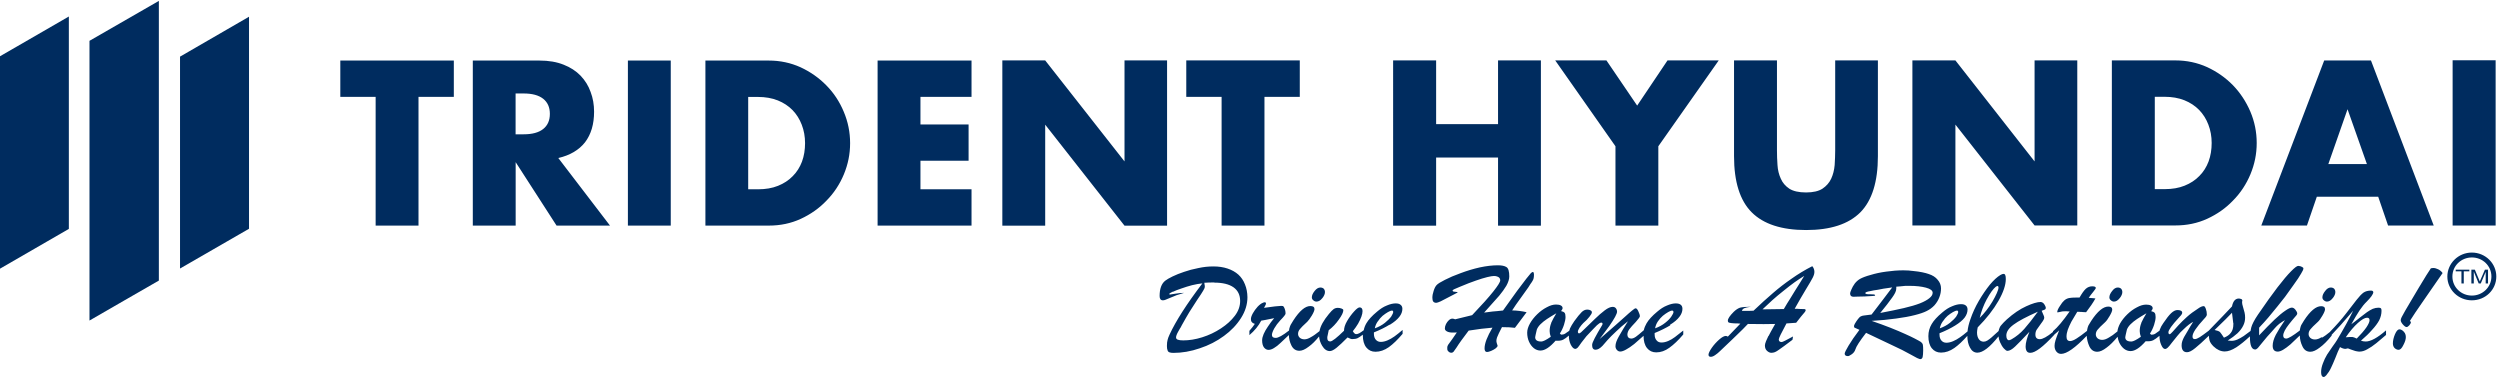
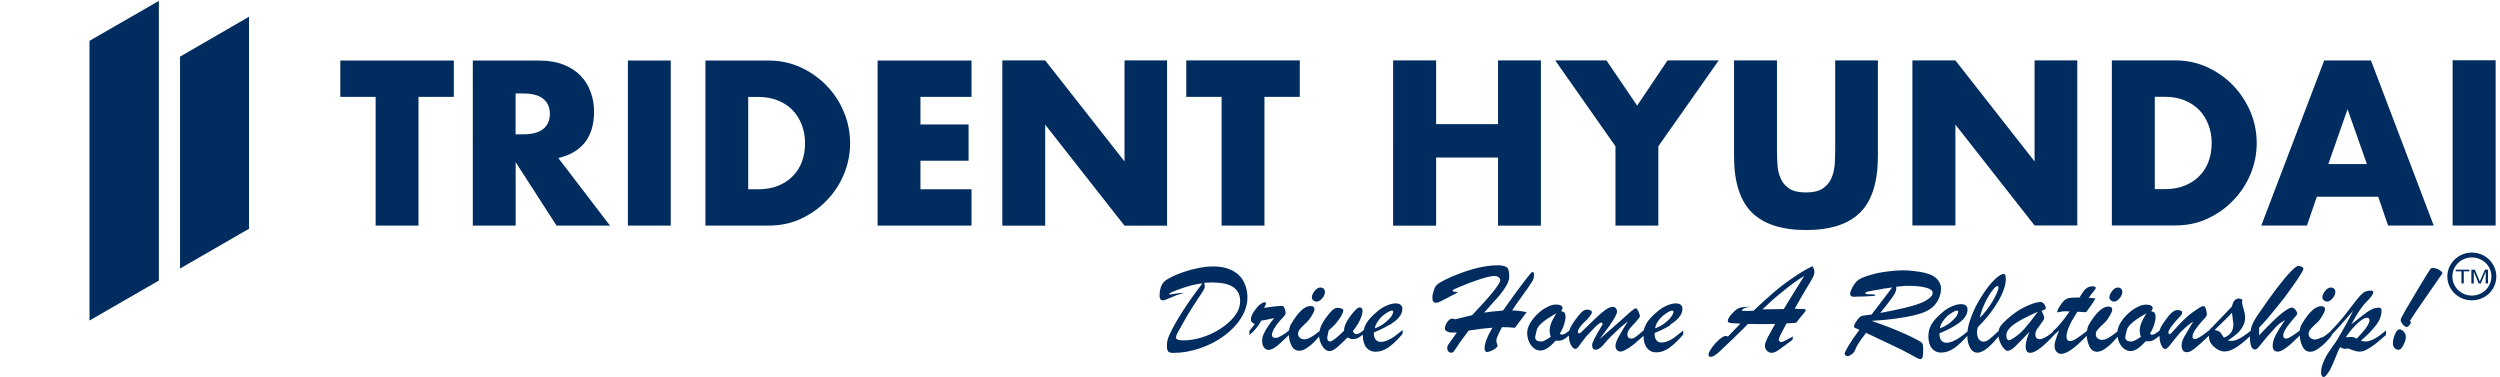
<svg xmlns="http://www.w3.org/2000/svg" id="Layer_1" data-name="Layer 1" viewBox="0 0 331.9 50">
  <defs>
    <style>
      .cls-1 {
        clip-path: url(#clippath-2);
      }

      .cls-2 {
        fill: none;
      }

      .cls-2, .cls-3, .cls-4 {
        stroke-width: 0px;
      }

      .cls-5 {
        clip-path: url(#clippath-1);
      }

      .cls-6 {
        clip-path: url(#clippath);
      }

      .cls-3, .cls-4 {
        fill: #002c5f;
      }

      .cls-4 {
        fill-rule: evenodd;
      }
    </style>
    <clipPath id="clippath">
      <rect class="cls-2" x="-18.86" y="-69.24" width="181.14" height="181.14" />
    </clipPath>
    <clipPath id="clippath-1">
      <rect class="cls-2" x="-18.86" y="-69.24" width="181.14" height="181.14" />
    </clipPath>
    <clipPath id="clippath-2">
      <rect class="cls-2" x="-18.86" y="-69.24" width="181.14" height="181.14" />
    </clipPath>
  </defs>
  <g id="layer-MC0">
    <path id="Path_1" data-name="Path 1" class="cls-4" d="M328.42,37.63v-1.57l.65,1.57h.28l.65-1.55v1.55h.31v-1.83h-.41l-.55,1.26-.13.31-.11-.26-.55-1.31h-.46v1.83h.31ZM327.09,37.63v-1.61h.74v-.22h-1.81v.22h.76v1.61h.31ZM252.52,46.46c.32.17.68.36,1.07.57.39.22.7.39.92.5.23.1.37.15.41.15.17,0,.28-.09.33-.28.04-.19.07-.48.07-.87,0-.35-.01-.6-.04-.76-.04-.15-.13-.27-.26-.37-.13-.09-.41-.24-.83-.46-.31-.16-.72-.36-1.24-.59-.54-.25-1.19-.52-1.96-.83-.78-.31-1.62-.61-2.51-.92,1.19-.07,2.27-.17,3.25-.31.97-.13,1.8-.28,2.49-.46.68-.17,1.19-.35,1.53-.52.42-.2.78-.47,1.07-.78.29-.33.51-.69.65-1.07.15-.38.22-.77.22-1.18s-.15-.8-.44-1.13c-.28-.35-.68-.61-1.22-.78-.2-.07-.48-.15-.83-.22-.35-.07-.74-.13-1.18-.17-.42-.06-.86-.09-1.33-.09-.74,0-1.5.06-2.27.17-.76.1-1.45.25-2.07.44-.63.17-1.09.35-1.4.52-.26.15-.49.35-.7.61-.2.28-.36.55-.46.81-.12.26-.17.44-.17.52,0,.13.04.24.11.33.09.07.2.11.33.11.1,0,.28,0,.52-.02.25-.01.56-.02.94-.02.65-.03,1.05-.05,1.2-.07.15,0,.22-.03.22-.09s-.06-.09-.17-.11c-.1-.01-.25-.02-.46-.02-.19,0-.35,0-.48-.02-.12-.03-.18-.07-.2-.13.01-.07.07-.12.17-.15.1-.04.28-.09.55-.13.25-.06.57-.12.96-.17.36-.09,1-.19,1.9-.31-.29.39-.71.94-1.24,1.64-.54.7-1.04,1.35-1.5,1.96-.57.07-.91.12-1.02.13-.12.01-.23.04-.35.09-.12.04-.21.11-.28.2-.09.09-.21.25-.37.48-.19.28-.29.47-.31.59-.01.13.01.22.09.26.09.04.3.14.63.28-.61.8-1.09,1.5-1.44,2.09-.35.58-.52.94-.52,1.07,0,.22.15.33.44.33.1,0,.28-.09.52-.26.23-.17.39-.39.46-.63.1-.36.57-1.1,1.42-2.2l3.27,1.55c.7.33,1.21.58,1.55.74h0ZM252.26,38.02c.28-.03.51-.05.7-.07.2,0,.39,0,.57,0,.84,0,1.56.08,2.16.24.6.16.89.39.89.68,0,.25-.15.49-.44.72-.28.23-.69.46-1.24.68-.57.22-1.28.43-2.14.63-.87.2-1.92.42-3.14.65.28-.33.57-.71.89-1.11.31-.41.54-.72.7-.94s.29-.43.39-.63c.1-.2.15-.39.15-.55v-.26c.07,0,.24-.01.5-.04h0ZM234.77,44.61c-.1.22-.2.44-.31.68-.1.25-.15.44-.15.57,0,.31.09.55.28.72.19.17.38.26.57.26.16,0,.32-.03.48-.09.16-.07.33-.17.52-.31.2-.13.44-.3.7-.5.26-.2.63-.48,1.11-.83l.07-.44c-.89.49-1.39.74-1.5.74-.26,0-.39-.12-.39-.35,0-.16.34-.86,1.02-2.12l1.29-.09c.22-.28.44-.55.65-.83.23-.26.39-.45.48-.57.09-.12.13-.2.13-.24,0-.1-.04-.16-.11-.17-.07-.01-.27-.02-.59-.02-.13,0-.25,0-.35-.02h-.41c.49-.89.98-1.73,1.46-2.53.48-.78.79-1.32.94-1.61.15-.29.22-.55.22-.76,0-.28-.09-.53-.28-.76-.97.49-1.89,1.05-2.75,1.66-.87.6-1.69,1.23-2.46,1.9-.78.67-1.65,1.45-2.59,2.35-.12.01-.29.02-.52.02h-1.02c.03-.15.13-.26.31-.35.17-.07.47-.14.89-.2-.71.01-1.2.06-1.46.13-.26.09-.54.27-.83.55-.52.52-.78.91-.78,1.16,0,.16.06.25.17.28.12.04.34.07.68.09.33,0,.6.01.81.04l-1.66,1.72c-.12-.06-.2-.09-.26-.09-.23,0-.53.16-.89.48-.36.32-.69.68-.98,1.09-.29.42-.44.73-.44.92s.1.28.31.28c.17,0,.37-.08.59-.24.22-.15.42-.31.61-.5s.61-.59,1.26-1.2c.1-.1.24-.23.41-.39.17-.16.38-.36.61-.59.25-.23.5-.48.76-.74.28-.28.5-.51.68-.7.89.01,1.58.02,2.09.02.32,0,.83,0,1.53-.02-.47.83-.76,1.36-.87,1.59ZM235.32,39.83c.42-.38.91-.78,1.46-1.22.54-.44,1.02-.81,1.46-1.13.44-.31.86-.59,1.29-.85-.22.35-.41.67-.59.96-.17.28-.39.61-.63,1-.25.39-.47.76-.68,1.11-.22.33-.49.78-.81,1.33l-2.83.04c.47-.45.91-.86,1.33-1.24h0ZM221.71,43.12c.57-.35.98-.7,1.24-1.05.28-.35.41-.71.41-1.07,0-.25-.08-.43-.24-.55-.16-.12-.38-.17-.65-.17-.33,0-.72.09-1.16.28-.44.17-.87.45-1.31.83-.65.54-1.12,1.05-1.4,1.53-.17.29-.3.6-.37.92-.47.41-.81.7-1.05.87-.23.16-.44.24-.61.24-.15,0-.27-.04-.37-.13-.1-.1-.15-.23-.15-.37,0-.26.09-.51.26-.74.19-.25.47-.57.85-.96.36-.41.55-.66.55-.76,0-.16-.07-.38-.2-.65-.12-.28-.24-.41-.37-.41-.07,0-.23.1-.48.31-.25.2-.54.46-.87.76-.33.29-.78.69-1.35,1.2-.58.51-1.27,1.11-2.07,1.81.52-.68.95-1.26,1.29-1.74.33-.48.59-.88.76-1.2.17-.32.26-.55.26-.68,0-.19-.06-.35-.17-.48-.1-.12-.24-.17-.41-.17-.29,0-.64.15-1.05.46-.41.31-.85.69-1.33,1.16-.48.47-.92.89-1.33,1.29-.39.41-.64.61-.74.61-.12,0-.17-.08-.17-.24,0-.1.07-.28.22-.52.16-.23.33-.44.5-.61.33-.28.6-.55.81-.83.22-.28.33-.47.33-.59,0-.12-.06-.2-.17-.26-.12-.07-.26-.11-.44-.11-.28,0-.53.12-.76.35-.25.25-.57.64-.96,1.18-.26.38-.45.7-.57.96-.04.1-.08.21-.11.33-.2.15-.34.24-.41.28-.07.06-.15.11-.24.15-.1.04-.2.07-.31.07h-.13l-.15-.15c.23-.35.41-.73.55-1.16.13-.41.2-.75.2-1.02s-.04-.47-.13-.57c-.09-.1-.24-.17-.46-.22.13-.16.2-.29.2-.39,0-.15-.07-.26-.22-.35-.16-.09-.38-.13-.65-.13-.38,0-.79.12-1.24.37-.45.23-.87.54-1.26.92s-.71.78-.96,1.22c-.25.45-.37.86-.37,1.22,0,.44.08.84.24,1.2.16.36.38.65.65.87.26.2.55.31.87.31.58,0,1.25-.44,2.01-1.31.44.03.77-.01,1-.13.2-.1.46-.28.76-.55,0,.47.09.87.26,1.22.19.36.39.55.59.55.1,0,.21-.06.33-.17.1-.12.27-.34.5-.68.25-.33.47-.61.65-.83.7-.74,1.16-1.23,1.4-1.46.25-.23.44-.35.57-.35.12,0,.17.05.17.15s-.02.17-.07.22c-.41.68-.73,1.24-.96,1.68-.23.44-.35.74-.35.92,0,.42.15.63.46.63.28,0,.58-.17.92-.52.16-.19.39-.45.68-.78.29-.32.67-.7,1.13-1.13.45-.44.97-.89,1.57-1.35-.19.31-.41.65-.65,1.05-.23.38-.42.71-.57.98-.15.26-.25.49-.33.7-.07.2-.11.4-.11.59,0,.19.07.36.2.5.12.13.26.2.44.2.2,0,.46-.09.76-.26.31-.16.67-.41,1.09-.74.38-.32.79-.68,1.24-1.09v.02c0,.68.15,1.22.46,1.61.31.38.71.57,1.22.57.6,0,1.18-.2,1.74-.61.58-.41,1.2-1,1.85-1.77v-.52c-.44.36-.81.65-1.11.87-.29.22-.59.39-.89.52-.31.13-.6.2-.89.2s-.49-.09-.65-.28c-.17-.19-.26-.45-.26-.78v-.2c.81-.33,1.5-.68,2.07-1.02h0ZM220.1,42.67c.2-.29.42-.54.65-.74.25-.2.49-.37.72-.5.23-.13.4-.2.5-.2.13,0,.2.07.2.2,0,.12-.09.31-.28.59-.17.26-.44.54-.81.83-.38.31-.83.55-1.35.74.06-.33.18-.64.37-.92ZM205.95,42.86c-.15.36-.22.73-.22,1.09,0,.25.05.5.15.76-.6.42-1.02.63-1.26.63-.54,0-.81-.19-.81-.57,0-.06.07-.4.22-1.02.09-.23.25-.47.48-.7.25-.25.54-.48.87-.7.35-.23.76-.49,1.24-.76-.29.48-.52.9-.68,1.26h0ZM193.41,38.91c.06-.04.09-.07.11-.09,0-.03-.07-.05-.22-.07-.13-.01-.24-.03-.33-.04-.09-.03-.13-.08-.13-.15,0-.07.32-.23.96-.48.86-.36,1.57-.64,2.14-.83.58-.2,1.08-.36,1.5-.46.41-.1.71-.15.89-.15.17,0,.32.02.44.07.13.04.23.11.31.2.06.09.09.19.09.31,0,.22-.31.71-.92,1.48s-1.55,1.82-2.81,3.14l-2.25.55c-.15-.06-.27-.09-.37-.09-.16,0-.31.07-.46.2-.16.15-.29.32-.39.52s-.15.4-.15.59c0,.16.09.29.28.39.19.1.44.15.74.15.23,0,.42,0,.57-.02-.13.2-.33.5-.61.89-.29.38-.47.63-.55.76-.07.13-.11.23-.11.31,0,.04,0,.1,0,.17,0,.07,0,.14.02.2s.04.11.09.15c.12.15.26.22.44.22.1,0,.2-.04.28-.13.07-.09.2-.27.39-.55.17-.28.4-.61.68-1,.28-.39.59-.81.94-1.26,1.19-.19,2.25-.32,3.16-.39-.7,1.18-1.05,2.09-1.05,2.75,0,.32.11.48.33.48.13,0,.31-.05.55-.15.23-.1.43-.21.59-.33.17-.13.26-.25.26-.37,0-.03-.03-.12-.09-.26-.04-.15-.07-.26-.07-.35,0-.15.03-.31.09-.48.07-.17.15-.36.24-.55.1-.2.24-.47.41-.81.71,0,1.29.03,1.72.09l1.55-2.07c-.63-.15-1.26-.23-1.92-.24.35-.54.66-1,.94-1.37.28-.38.55-.76.83-1.16.29-.39.51-.71.65-.96.01-.01.07-.09.17-.24.1-.15.18-.29.24-.44.04-.15.07-.33.07-.57,0-.2-.04-.32-.11-.35-.09-.03-.19.02-.31.15-.06.06-.25.3-.59.72-.33.44-.74.97-1.22,1.61-.47.65-1.09,1.53-1.88,2.62-.65.07-1.1.12-1.35.13-.25.03-.63.08-1.16.15.97-1.08,1.64-1.82,2.01-2.25.36-.44.68-.87.94-1.31.26-.47.39-.88.39-1.24,0-.67-.12-1.08-.37-1.24-.25-.16-.63-.24-1.13-.24-.73,0-1.53.09-2.42.28-.89.2-1.73.46-2.53.76-.81.29-1.51.59-2.09.89-.58.29-.95.52-1.11.7-.15.16-.28.41-.39.76-.12.35-.17.65-.17.92,0,.23.04.41.13.52.09.1.22.15.39.15.1,0,.3-.07.59-.2l1.85-.96c.12-.06.21-.11.28-.15h0ZM184.51,43.12c.57-.35.99-.7,1.26-1.05.28-.35.41-.71.41-1.07,0-.25-.09-.43-.26-.55-.15-.12-.36-.17-.63-.17-.35,0-.74.09-1.18.28-.44.17-.87.45-1.31.83-.65.54-1.12,1.05-1.4,1.53-.17.29-.29.6-.35.92-.23.17-.42.31-.57.39-.16.09-.31.13-.44.13-.15,0-.29-.13-.44-.39.28-.35.51-.68.7-1,.19-.33.33-.65.44-.94.1-.28.15-.52.15-.72,0-.33-.13-.5-.39-.5-.16,0-.41.18-.74.55-.33.36-.64.78-.92,1.26-.28.48-.41.91-.41,1.29-.96.94-1.57,1.42-1.83,1.42-.26,0-.39-.15-.39-.46,0-.12.01-.22.04-.31l.15-.72c.51-.39.96-.86,1.35-1.42.39-.54.59-.95.59-1.24,0-.09-.08-.16-.24-.22-.16-.06-.33-.09-.5-.09-.2,0-.39.06-.55.17-.16.12-.37.33-.63.65-.71.86-1.13,1.61-1.24,2.27-.45.36-.82.63-1.11.78-.32.2-.62.31-.89.31-.25,0-.45-.07-.61-.2-.16-.15-.24-.32-.24-.52,0-.23.08-.44.24-.63.15-.19.47-.52.98-.98.17-.17.38-.45.61-.83.23-.39.35-.68.35-.85,0-.28-.18-.41-.55-.41-.68,0-1.43.63-2.25,1.9-.17.28-.3.48-.37.61-.06.13-.12.29-.17.48-.01.09-.03.17-.04.26-.83.65-1.42.98-1.77.98-.33,0-.5-.13-.5-.39,0-.19.1-.48.31-.87.22-.38.48-.73.78-1.05.26-.26.44-.47.55-.61.12-.13.17-.25.17-.37,0-.19-.04-.38-.11-.57-.06-.19-.14-.31-.24-.37-.04-.01-.12-.02-.24-.02-.32,0-1.08.09-2.27.26.17-.29.26-.48.26-.57,0-.12-.06-.17-.17-.17-.07,0-.15.02-.24.07-.2.07-.44.25-.7.52-.25.28-.46.57-.63.87-.17.31-.26.57-.26.78,0,.17.04.31.13.39.07.1.2.18.39.24-.16.25-.4.55-.72.92v.57c.68-.58,1.21-1.22,1.57-1.92.13-.03.31-.06.52-.09.23-.04.45-.09.65-.13.2-.03.39-.07.55-.11-.31.36-.58.73-.83,1.11-.25.36-.44.7-.57,1-.13.31-.2.58-.2.83,0,.41.08.72.24.94.17.22.38.33.61.33.22,0,.46-.08.72-.24.28-.16.57-.39.87-.68.29-.26.66-.61,1.11-1.05.01.48.12.94.33,1.37.23.48.59.72,1.07.72.35,0,.76-.18,1.24-.55.44-.31.89-.76,1.37-1.35.04.45.18.86.41,1.24.28.47.62.7,1.02.7.23,0,.53-.15.89-.44.38-.31.86-.76,1.46-1.37.29.15.49.22.61.22.31,0,.55-.04.74-.13.17-.09.4-.24.68-.46v.09c0,.68.15,1.22.46,1.61.31.38.71.57,1.22.57.6,0,1.18-.2,1.77-.61.57-.41,1.18-1,1.83-1.77v-.52c-.42.36-.78.65-1.09.87-.31.22-.61.39-.92.52-.31.13-.6.2-.89.2-.26,0-.48-.09-.65-.28s-.26-.45-.26-.78v-.2c.83-.33,1.52-.68,2.07-1.02h0ZM182.92,42.67c.19-.29.4-.54.63-.74.25-.2.49-.37.72-.5.23-.13.41-.2.52-.2.12,0,.17.07.17.2,0,.12-.09.31-.26.59-.19.26-.47.54-.83.83-.38.31-.83.55-1.35.74.06-.33.19-.64.39-.92ZM175.55,39.59c.23-.29.35-.56.35-.81,0-.19-.06-.34-.17-.46-.12-.1-.26-.15-.44-.15-.26,0-.52.15-.76.46-.25.31-.37.59-.37.85,0,.16.07.29.2.39.13.12.27.17.41.17.28,0,.54-.15.78-.46ZM155.71,38.74c.31-.15.68-.29,1.13-.44.45-.16.92-.31,1.42-.44.49-.12.95-.2,1.37-.24-2.08,2.73-3.53,5-4.36,6.8-.13.28-.22.51-.26.7-.06.2-.09.47-.09.81,0,.26.03.46.09.59.04.13.13.22.26.26.12.04.28.07.5.07,1.15,0,2.32-.2,3.51-.61,1.19-.39,2.26-.94,3.21-1.64.94-.68,1.7-1.48,2.27-2.38.57-.9.85-1.82.85-2.77-.01-.63-.12-1.19-.33-1.7-.2-.51-.49-.94-.87-1.29-.39-.35-.87-.62-1.44-.81-.57-.19-1.19-.28-1.88-.28s-1.32.07-2.01.22c-.68.13-1.31.3-1.88.5-.57.19-1.08.39-1.53.61-.45.22-.78.41-.98.57-.49.39-.74,1.07-.74,2.03,0,.38.15.57.44.57.1,0,.21-.02.33-.07.13-.04.34-.13.63-.26.31-.13.59-.25.85-.35.29-.1.63-.2,1-.31-.35,0-.73.04-1.16.11-.41.06-.64.09-.7.11-.07,0-.11-.02-.11-.07,0-.06.15-.16.46-.31h0ZM308.23,44.76c-.32.2-.62.31-.89.31-.25,0-.45-.07-.61-.2-.16-.15-.24-.32-.24-.52,0-.23.08-.44.24-.63.15-.19.47-.52.98-.98.19-.17.39-.45.61-.83.23-.39.35-.68.35-.85,0-.28-.17-.41-.52-.41-.68,0-1.44.63-2.27,1.9-.17.28-.3.48-.37.61-.06.13-.11.29-.15.48-.01.07-.03.15-.04.24-.93.71-1.53,1.07-1.81,1.07-.26,0-.39-.14-.39-.41,0-.17.07-.39.2-.65.13-.25.32-.53.57-.85.25-.32.58-.72,1-1.2.06-.09.09-.16.09-.22,0-.13-.08-.3-.24-.5-.15-.19-.31-.28-.48-.28-.19,0-.48.14-.87.41-.39.26-.87.66-1.44,1.2-.57.54-1.24,1.23-2.03,2.07v-1.02c.47-.49.88-.95,1.24-1.37.36-.44.76-.92,1.2-1.46.44-.55.77-.97,1-1.26.22-.31.59-.82,1.11-1.55.49-.68.84-1.19,1.02-1.53.2-.32.31-.55.31-.7,0-.07-.07-.14-.2-.2-.12-.07-.28-.12-.48-.13-.16-.01-.48.23-.96.72-.48.48-1.08,1.19-1.81,2.14-.71.93-1.58,2.14-2.59,3.62-.48.71-.78,1.29-.89,1.72-.04.15-.07.29-.09.44-.35.26-.65.49-.92.68-.29.19-.57.34-.83.46-.28.12-.54.17-.78.17-.12,0-.28-.01-.5-.04.52-.33.95-.65,1.29-.96.33-.32.59-.65.76-1,.17-.33.26-.69.26-1.07,0-.25-.02-.47-.07-.68-.04-.19-.11-.43-.2-.72-.09-.29-.13-.49-.13-.61,0-.12.01-.21.04-.28l-.07-.15c-.15-.07-.28-.11-.39-.11-.48,0-.78.35-.92,1.05-.57.61-1.6,1.69-3.1,3.23-.54.41-.93.69-1.18.85-.28.17-.49.26-.65.26-.22,0-.32-.12-.31-.37,0-.44.51-1.21,1.53-2.31.25-.25.37-.44.37-.57,0-.26-.04-.52-.13-.76-.09-.25-.18-.37-.28-.37-.2,0-.46.11-.76.33-.55.35-1.05.72-1.48,1.11-.42.38-.79.74-1.11,1.09-.32.36-.58.65-.78.87s-.33.33-.39.33c-.12,0-.17-.09-.17-.26,0-.29.46-.93,1.37-1.92.15-.15.24-.25.28-.31.04-.04.08-.09.11-.15.04-.07.07-.14.07-.2,0-.13-.06-.23-.17-.28-.12-.06-.27-.09-.46-.09-.26,0-.54.14-.83.41s-.64.72-1.05,1.33c-.22.32-.36.57-.41.74-.04.07-.07.16-.09.26-.22.16-.36.26-.44.31-.07.06-.15.11-.24.15-.1.04-.2.07-.31.07h-.13l-.15-.15c.23-.35.41-.73.55-1.16.13-.41.2-.75.2-1.02s-.04-.47-.13-.57c-.09-.1-.24-.17-.46-.22.13-.16.2-.29.2-.39,0-.15-.07-.26-.22-.35-.16-.09-.38-.13-.65-.13-.38,0-.79.12-1.24.37-.45.23-.87.54-1.26.92-.39.38-.71.78-.96,1.22-.2.38-.32.73-.35,1.05-.45.38-.83.65-1.13.81-.32.2-.62.31-.89.31-.25,0-.45-.07-.61-.2-.16-.15-.24-.32-.24-.52,0-.23.08-.44.24-.63.15-.19.47-.52.98-.98.19-.17.39-.45.61-.83.23-.39.35-.68.35-.85,0-.28-.17-.41-.52-.41-.68,0-1.44.63-2.27,1.9-.17.28-.3.48-.37.61-.06.13-.11.29-.15.48-.01.09-.03.17-.04.24-.57.45-1.02.78-1.37,1-.36.23-.65.35-.87.35-.32,0-.48-.2-.48-.59,0-.29.06-.6.17-.92.12-.32.28-.68.48-1.07.22-.39.48-.83.78-1.31.17,0,.31,0,.41.02.12,0,.23,0,.35.02.1.01.24.02.41.02.49-.63.91-1.24,1.24-1.83-.09,0-.21-.01-.37-.04-.15-.01-.32-.03-.52-.04.13-.2.32-.46.57-.76s.37-.49.37-.55c0-.15-.16-.22-.48-.22s-.6.11-.85.33c-.25.23-.52.62-.83,1.16h-.39c-.44,0-.78.02-1.02.07-.25.06-.46.17-.63.33-.17.15-.36.38-.55.7-.25.36-.37.64-.37.83,0,.03.01.04.04.04s.07,0,.13-.02c.06-.01.12-.03.2-.04.16-.06.41-.09.76-.09.1,0,.19,0,.26.02h.26c-.87,1.25-1.61,2.13-2.22,2.64v.09c-.78.64-1.37.96-1.74.96-.39,0-.59-.2-.59-.61,0-.26.06-.48.17-.65.12-.17.31-.45.59-.83.28-.36.41-.61.41-.74,0-.07-.01-.15-.04-.24s-.08-.2-.15-.35c-.06-.15-.11-.26-.15-.35.2-.07.35-.13.44-.17.07-.04.11-.12.11-.22,0-.07-.03-.17-.09-.28-.06-.13-.14-.25-.24-.35-.12-.1-.23-.15-.35-.15-.45,0-1.09.19-1.92.57-.84.38-1.7.96-2.57,1.74-.33.31-.57.55-.72.74-.16.17-.26.36-.31.55-.03.07-.05.16-.07.26-.47.42-.78.71-.94.85-.19.16-.37.3-.55.41-.17.1-.33.15-.48.15-.28,0-.49-.11-.65-.33-.16-.23-.24-.53-.24-.89,0-.16.03-.39.09-.68,1.18-1.19,2.09-2.36,2.75-3.51s.98-2.12.98-2.9c0-.25-.02-.42-.07-.52-.04-.12-.12-.17-.24-.17-.1,0-.24.05-.41.15-.42.25-.89.68-1.4,1.29-.49.61-.98,1.32-1.46,2.14-.47.81-.84,1.62-1.11,2.42-.22.61-.35,1.16-.39,1.64-.39.33-.73.6-1,.78-.31.22-.61.39-.92.52-.31.13-.6.2-.89.2-.26,0-.48-.09-.65-.28-.17-.19-.26-.45-.26-.78v-.2c.83-.33,1.52-.68,2.07-1.02.57-.35.99-.7,1.26-1.05.26-.35.39-.71.39-1.07,0-.25-.08-.43-.24-.55-.15-.12-.36-.17-.63-.17-.35,0-.74.09-1.18.28-.44.17-.87.45-1.31.83-.65.54-1.12,1.05-1.4,1.53-.29.48-.44,1.02-.44,1.61,0,.68.15,1.22.46,1.61.31.38.71.57,1.22.57.6,0,1.18-.2,1.77-.61.54-.38,1.11-.92,1.72-1.61.01.64.13,1.16.35,1.55.23.45.56.68.98.68.73,0,1.66-.72,2.81-2.16.03.26.09.52.2.76.15.35.32.63.52.85.19.2.34.31.46.31.28,0,.62-.19,1.02-.57.42-.39,1.05-1.05,1.9-1.96-.33.84-.5,1.49-.5,1.94,0,.28.05.49.15.63.09.15.25.22.48.22.64,0,1.69-.79,3.16-2.38v-.02l.04-.04c.07-.06.14-.12.2-.17.06-.04.12-.1.2-.17.07-.06.15-.12.22-.2-.23.58-.39,1.02-.48,1.31-.09.29-.13.54-.13.74,0,.31.08.56.24.76.16.2.37.31.63.31.74,0,1.88-.8,3.4-2.4.03.49.15.96.35,1.4.23.48.58.72,1.05.72.35,0,.76-.18,1.24-.55.45-.33.94-.81,1.46-1.44.04.26.11.5.2.72.16.36.38.65.65.87.26.2.55.31.87.31.58,0,1.25-.44,2.01-1.31.44.03.77-.01,1-.13.2-.1.48-.3.83-.59,0,.45.07.84.22,1.18.16.38.33.57.52.57.12,0,.23-.06.35-.17.13-.12.32-.34.57-.68.26-.33.51-.64.74-.92.22-.28.49-.57.83-.87.49-.48.91-.8,1.24-.96-.28.44-.52.84-.72,1.2-.22.35-.38.62-.48.81-.1.19-.18.37-.24.55-.06.17-.09.36-.09.55,0,.61.24.92.72.92.28,0,.64-.18,1.09-.55.42-.33,1.02-.88,1.81-1.64.01.25.04.46.09.63.07.25.25.51.52.78.47.45.97.68,1.5.68.44,0,.94-.18,1.53-.55.54-.35,1.14-.84,1.81-1.46v.11c0,1.09.23,1.64.7,1.64.1,0,.22-.07.35-.2.12-.13.35-.41.7-.85.35-.44.71-.86,1.09-1.26.12-.15.27-.32.46-.52.17-.2.38-.4.61-.59.23-.17.48-.33.74-.48-.52.76-.93,1.41-1.22,1.96-.28.55-.41,1.03-.41,1.44,0,.52.23.78.68.78.19,0,.42-.08.7-.24.28-.16.6-.4.98-.72.35-.32.76-.71,1.24-1.18.01.51.13.99.35,1.44.22.48.57.72,1.05.72.35,0,.76-.18,1.24-.55.49-.35,1.02-.88,1.59-1.59v-.11c.68-.7,1.64-1.77,2.86-3.21-.52,1.08-1.24,2.38-2.16,3.92-.1.17-.29.45-.57.83-.26.36-.51.73-.74,1.09-.22.36-.4.75-.55,1.16-.16.41-.24.79-.24,1.16,0,.44.12.65.37.65.06,0,.16-.07.31-.22.26-.31.47-.63.63-.98.16-.33.36-.78.59-1.35.22-.58.42-1.05.61-1.42.28.16.52.24.72.24.03,0,.14-.02.33-.07.09.03.22.08.39.15.17.07.32.12.44.15.1.04.22.07.35.09.13.03.25.04.37.04.32,0,.66-.1,1.02-.31.38-.2.78-.47,1.2-.81.42-.35.85-.71,1.29-1.09v-.61c-1.13.99-2.04,1.48-2.7,1.48-.22,0-.43-.04-.63-.11.6-.51,1.09-.99,1.48-1.44.41-.44.72-.86.94-1.26.2-.41.31-.83.31-1.26,0-.16-.02-.27-.07-.33-.06-.06-.17-.09-.33-.09-.25,0-.5.05-.76.15-.25.12-.5.26-.76.44-.26.19-.6.44-1,.76-.41.33-.77.62-1.09.85.41-.74.77-1.35,1.09-1.83.32-.48.64-.87.96-1.18.25-.25.46-.49.63-.72.16-.23.24-.41.24-.52-.01-.15-.12-.22-.31-.22-.39,0-.72.09-.98.26-.26.19-.57.51-.92.96-.33.44-.8,1.04-1.4,1.81-.58.76-1.29,1.56-2.12,2.42v.02c-.44.36-.8.63-1.09.78h0ZM312.27,44.74c-.15-.01-.43,0-.85.04.55-.8,1.09-1.43,1.61-1.9s.93-.7,1.22-.7c.22,0,.33.11.33.33s-.14.53-.41.94c-.29.42-.72.92-1.29,1.5-.26-.13-.47-.2-.61-.22h0ZM309.69,39.59c.23-.29.35-.56.35-.81,0-.19-.06-.34-.17-.46-.12-.1-.26-.15-.44-.15-.26,0-.51.15-.74.46-.25.31-.37.59-.37.85,0,.16.07.29.2.39.13.12.27.17.41.17.26,0,.52-.15.76-.46ZM296.5,42.9v.15c0,.48-.11.86-.33,1.13-.2.28-.51.49-.92.65-.23-.36-.41-.61-.52-.74-.13-.12-.37-.21-.72-.28,1.18-1.13,1.95-1.9,2.31-2.29l.15,1.24s0,.09.02.13h0ZM284.29,42.86c-.15.36-.22.73-.22,1.09,0,.25.05.5.15.76-.6.42-1.02.63-1.26.63-.54,0-.81-.19-.81-.57,0-.06.07-.4.22-1.02.09-.23.25-.47.48-.7.25-.25.54-.48.87-.7.35-.23.76-.49,1.24-.76-.29.48-.52.9-.68,1.26h0ZM281.41,39.59c.23-.29.35-.56.35-.81,0-.19-.06-.34-.17-.46-.12-.1-.26-.15-.44-.15-.26,0-.51.15-.74.46-.25.31-.37.59-.37.85,0,.16.07.29.2.39.13.12.27.17.41.17.26,0,.52-.15.76-.46ZM268.74,43.67c-.51.57-1.07,1.02-1.68,1.37-.16.09-.28.13-.35.13-.1,0-.19-.06-.26-.17-.06-.12-.09-.27-.09-.46,0-.49.32-.97.96-1.44.64-.48,1.72-1.05,3.23-1.72-.71.97-1.32,1.74-1.81,2.29h0ZM263.77,39.72c.45-.83.85-1.38,1.2-1.66.1-.06.17-.09.2-.09.1,0,.15.07.15.2,0,.16-.07.41-.22.74s-.34.71-.59,1.13c-.25.42-.52.81-.81,1.18-.28.36-.57.69-.87.98.19-.83.5-1.66.94-2.49h0ZM257.93,42.67c.19-.29.4-.54.63-.74.25-.2.49-.37.72-.5.23-.13.41-.2.52-.2s.17.07.17.2c0,.12-.09.31-.26.59-.19.26-.47.54-.83.83-.38.31-.83.55-1.35.74.06-.33.19-.64.39-.92h0ZM161.2,37.52c1.12,0,1.98.21,2.57.63.58.42.87,1.02.87,1.81,0,.68-.23,1.34-.7,1.96s-1.08,1.18-1.85,1.68c-.77.51-1.6.9-2.49,1.18-.89.28-1.72.41-2.51.41-.32,0-.56-.03-.72-.09-.16-.06-.24-.16-.24-.31,0-.07.02-.17.07-.31s.12-.28.22-.46c.1-.19.17-.32.22-.39.06-.07.15-.23.26-.46.39-.71.73-1.29,1-1.74.29-.45.63-.98,1.02-1.59.41-.6.68-1.01.81-1.24.15-.23.22-.41.22-.55,0-.09-.01-.19-.04-.31-.01-.12-.02-.18-.02-.2.41-.03.84-.04,1.31-.04Z" />
    <path id="Path_2" data-name="Path 2" class="cls-4" d="M318.44,46.44c-.17,0-.35-.07-.52-.22-.16-.16-.24-.37-.24-.63,0-.36.09-.77.28-1.22.19-.44.39-.65.59-.65.12,0,.24.04.37.13.13.09.25.21.35.37.09.16.13.33.13.52,0,.31-.11.66-.33,1.07-.2.42-.41.63-.63.63h0ZM322.73,35.62c.13-.03.24-.04.33-.04.19,0,.4.06.63.17s.43.28.59.5c-.28.39-.72,1.03-1.33,1.92-.63.89-1.08,1.55-1.37,1.98-.31.45-.62.91-.94,1.37-.32.48-.56.85-.72,1.11.1.01.15.08.15.2,0,.06-.07.17-.2.35-.15.16-.27.24-.37.24-.13,0-.3-.12-.5-.35-.19-.22-.28-.41-.28-.57,0-.09.04-.23.13-.41.09-.19.25-.48.48-.87.22-.39.47-.82.76-1.29.28-.47.62-1.04,1.02-1.72.8-1.34,1.34-2.2,1.61-2.59h0ZM328.16,39.87c-1.79,0-3.25-1.42-3.25-3.16s1.46-3.18,3.25-3.18,3.25,1.42,3.25,3.18-1.44,3.16-3.25,3.16ZM330.76,36.71c0-1.42-1.16-2.53-2.59-2.53s-2.59,1.11-2.59,2.53,1.16,2.53,2.59,2.53,2.59-1.13,2.59-2.53Z" />
    <g id="Icon">
      <g class="cls-6">
        <g id="Clip-Path:_path2" data-name="Clip-Path: path2">
          <path id="path2" class="cls-3" d="M11.88,42.56V5.42C14.91,3.68,17.97,1.91,21.09.12v37.13c-3.05,1.74-6.08,3.51-9.2,5.3Z" />
        </g>
      </g>
      <g class="cls-5">
        <g id="Clip-Path:_path4" data-name="Clip-Path: path4">
          <path id="path4" class="cls-3" d="M33.06,30.37c-3.03,1.74-6.06,3.49-9.16,5.28V7.52c3.01-1.74,6.06-3.51,9.16-5.3v28.15Z" />
        </g>
      </g>
      <g class="cls-1">
        <g id="Clip-Path:_path6" data-name="Clip-Path: path6">
-           <path id="path6" class="cls-3" d="M9.14,30.39c-3.01,1.74-6.06,3.49-9.14,5.28V7.47c3.01-1.74,6.06-3.51,9.14-5.28v28.19Z" />
-         </g>
+           </g>
      </g>
    </g>
    <path id="path8" class="cls-3" d="M55.56,12.86v17.09h-5.69V12.86h-4.69v-4.82h15.07v4.82h-4.69ZM80.98,29.95h-7.09l-5.43-8.42v8.42h-5.69V8.04h8.85c1.22,0,2.29.18,3.21.55.9.35,1.65.84,2.25,1.46.6.63,1.04,1.34,1.33,2.16.31.81.46,1.69.46,2.62,0,1.66-.4,3.01-1.2,4.06-.81,1.03-2,1.73-3.55,2.09l6.87,8.98ZM68.45,17.83h1.07c1.13,0,2-.23,2.59-.7s.89-1.13.89-2.01-.3-1.54-.89-2.01c-.6-.47-1.46-.7-2.59-.7h-1.07v5.41ZM89.05,8.04v21.91h-5.69V8.04h5.69ZM93.65,8.04h8.42c1.5,0,2.9.3,4.21.89,1.31.61,2.45,1.41,3.42,2.4.99,1,1.76,2.17,2.31,3.49.57,1.34.85,2.73.85,4.19s-.28,2.81-.83,4.14c-.55,1.32-1.32,2.49-2.31,3.49-.97,1.02-2.12,1.82-3.42,2.42s-2.72.89-4.23.89h-8.42V8.04ZM99.34,25.13h1.31c.99,0,1.87-.15,2.64-.46.77-.31,1.42-.73,1.96-1.29.54-.54.94-1.18,1.22-1.92.28-.76.41-1.58.41-2.46,0-.87-.15-1.69-.44-2.44-.29-.76-.7-1.4-1.22-1.94-.54-.55-1.19-.98-1.96-1.29-.78-.31-1.66-.46-2.62-.46h-1.31v12.25ZM128.98,12.86h-6.78v3.66h6.39v4.82h-6.39v3.79h6.78v4.82h-12.47V8.04h12.47v4.82ZM133.07,29.95V8.02h5.69l10.53,13.41v-13.41h5.65v21.94h-5.65l-10.53-13.41v13.41h-5.69ZM167.87,12.86v17.09h-5.69V12.86h-4.69v-4.84h15.07v4.84h-4.69ZM190.66,16.48h8.22v-8.46h5.69v21.94h-5.69v-9.05h-8.22v9.05h-5.71V8.02h5.71v8.46ZM214.47,19.42l-8-11.4h6.8l4.08,6,4.03-6h6.8l-8.02,11.4v10.53h-5.69v-10.53ZM235.91,8.02v11.93c0,.64.02,1.29.07,1.96.04.67.19,1.27.44,1.81.23.54.61.98,1.13,1.33.52.33,1.26.5,2.22.5.94,0,1.67-.17,2.18-.5.52-.35.91-.79,1.16-1.33.25-.54.4-1.14.46-1.81.04-.67.07-1.32.07-1.96v-11.93h5.67v12.71c0,3.4-.78,5.89-2.33,7.46-1.57,1.57-3.97,2.35-7.2,2.35s-5.65-.78-7.22-2.35c-1.57-1.57-2.35-4.06-2.35-7.46v-12.71h5.71ZM253.89,29.93V8.02h5.71l10.51,13.41v-13.41h5.67v21.91h-5.67l-10.51-13.39v13.39h-5.71ZM280.37,8.02h8.44c1.5,0,2.9.3,4.21.89,1.31.61,2.45,1.41,3.42,2.4.97,1,1.74,2.17,2.31,3.49.57,1.34.85,2.73.85,4.19s-.28,2.81-.83,4.14c-.55,1.32-1.32,2.49-2.31,3.49-.97,1.02-2.12,1.82-3.42,2.42s-2.72.89-4.23.89h-8.44V8.02ZM286.08,25.11h1.31c.99,0,1.87-.15,2.64-.46.77-.31,1.42-.73,1.96-1.29.54-.54.94-1.18,1.22-1.92.28-.76.41-1.58.41-2.46s-.15-1.69-.44-2.44c-.29-.76-.7-1.4-1.22-1.94-.54-.55-1.19-.98-1.96-1.29-.78-.31-1.66-.46-2.62-.46h-1.31v12.25ZM315.73,26.12h-8.15l-1.31,3.82h-6.06l8.35-21.91h6.21l8.33,21.91h-6.06l-1.31-3.82ZM314.23,21.78l-2.57-7.28-2.55,7.28h5.12ZM331.32,8v21.94h-5.71V8h5.71Z" />
  </g>
</svg>